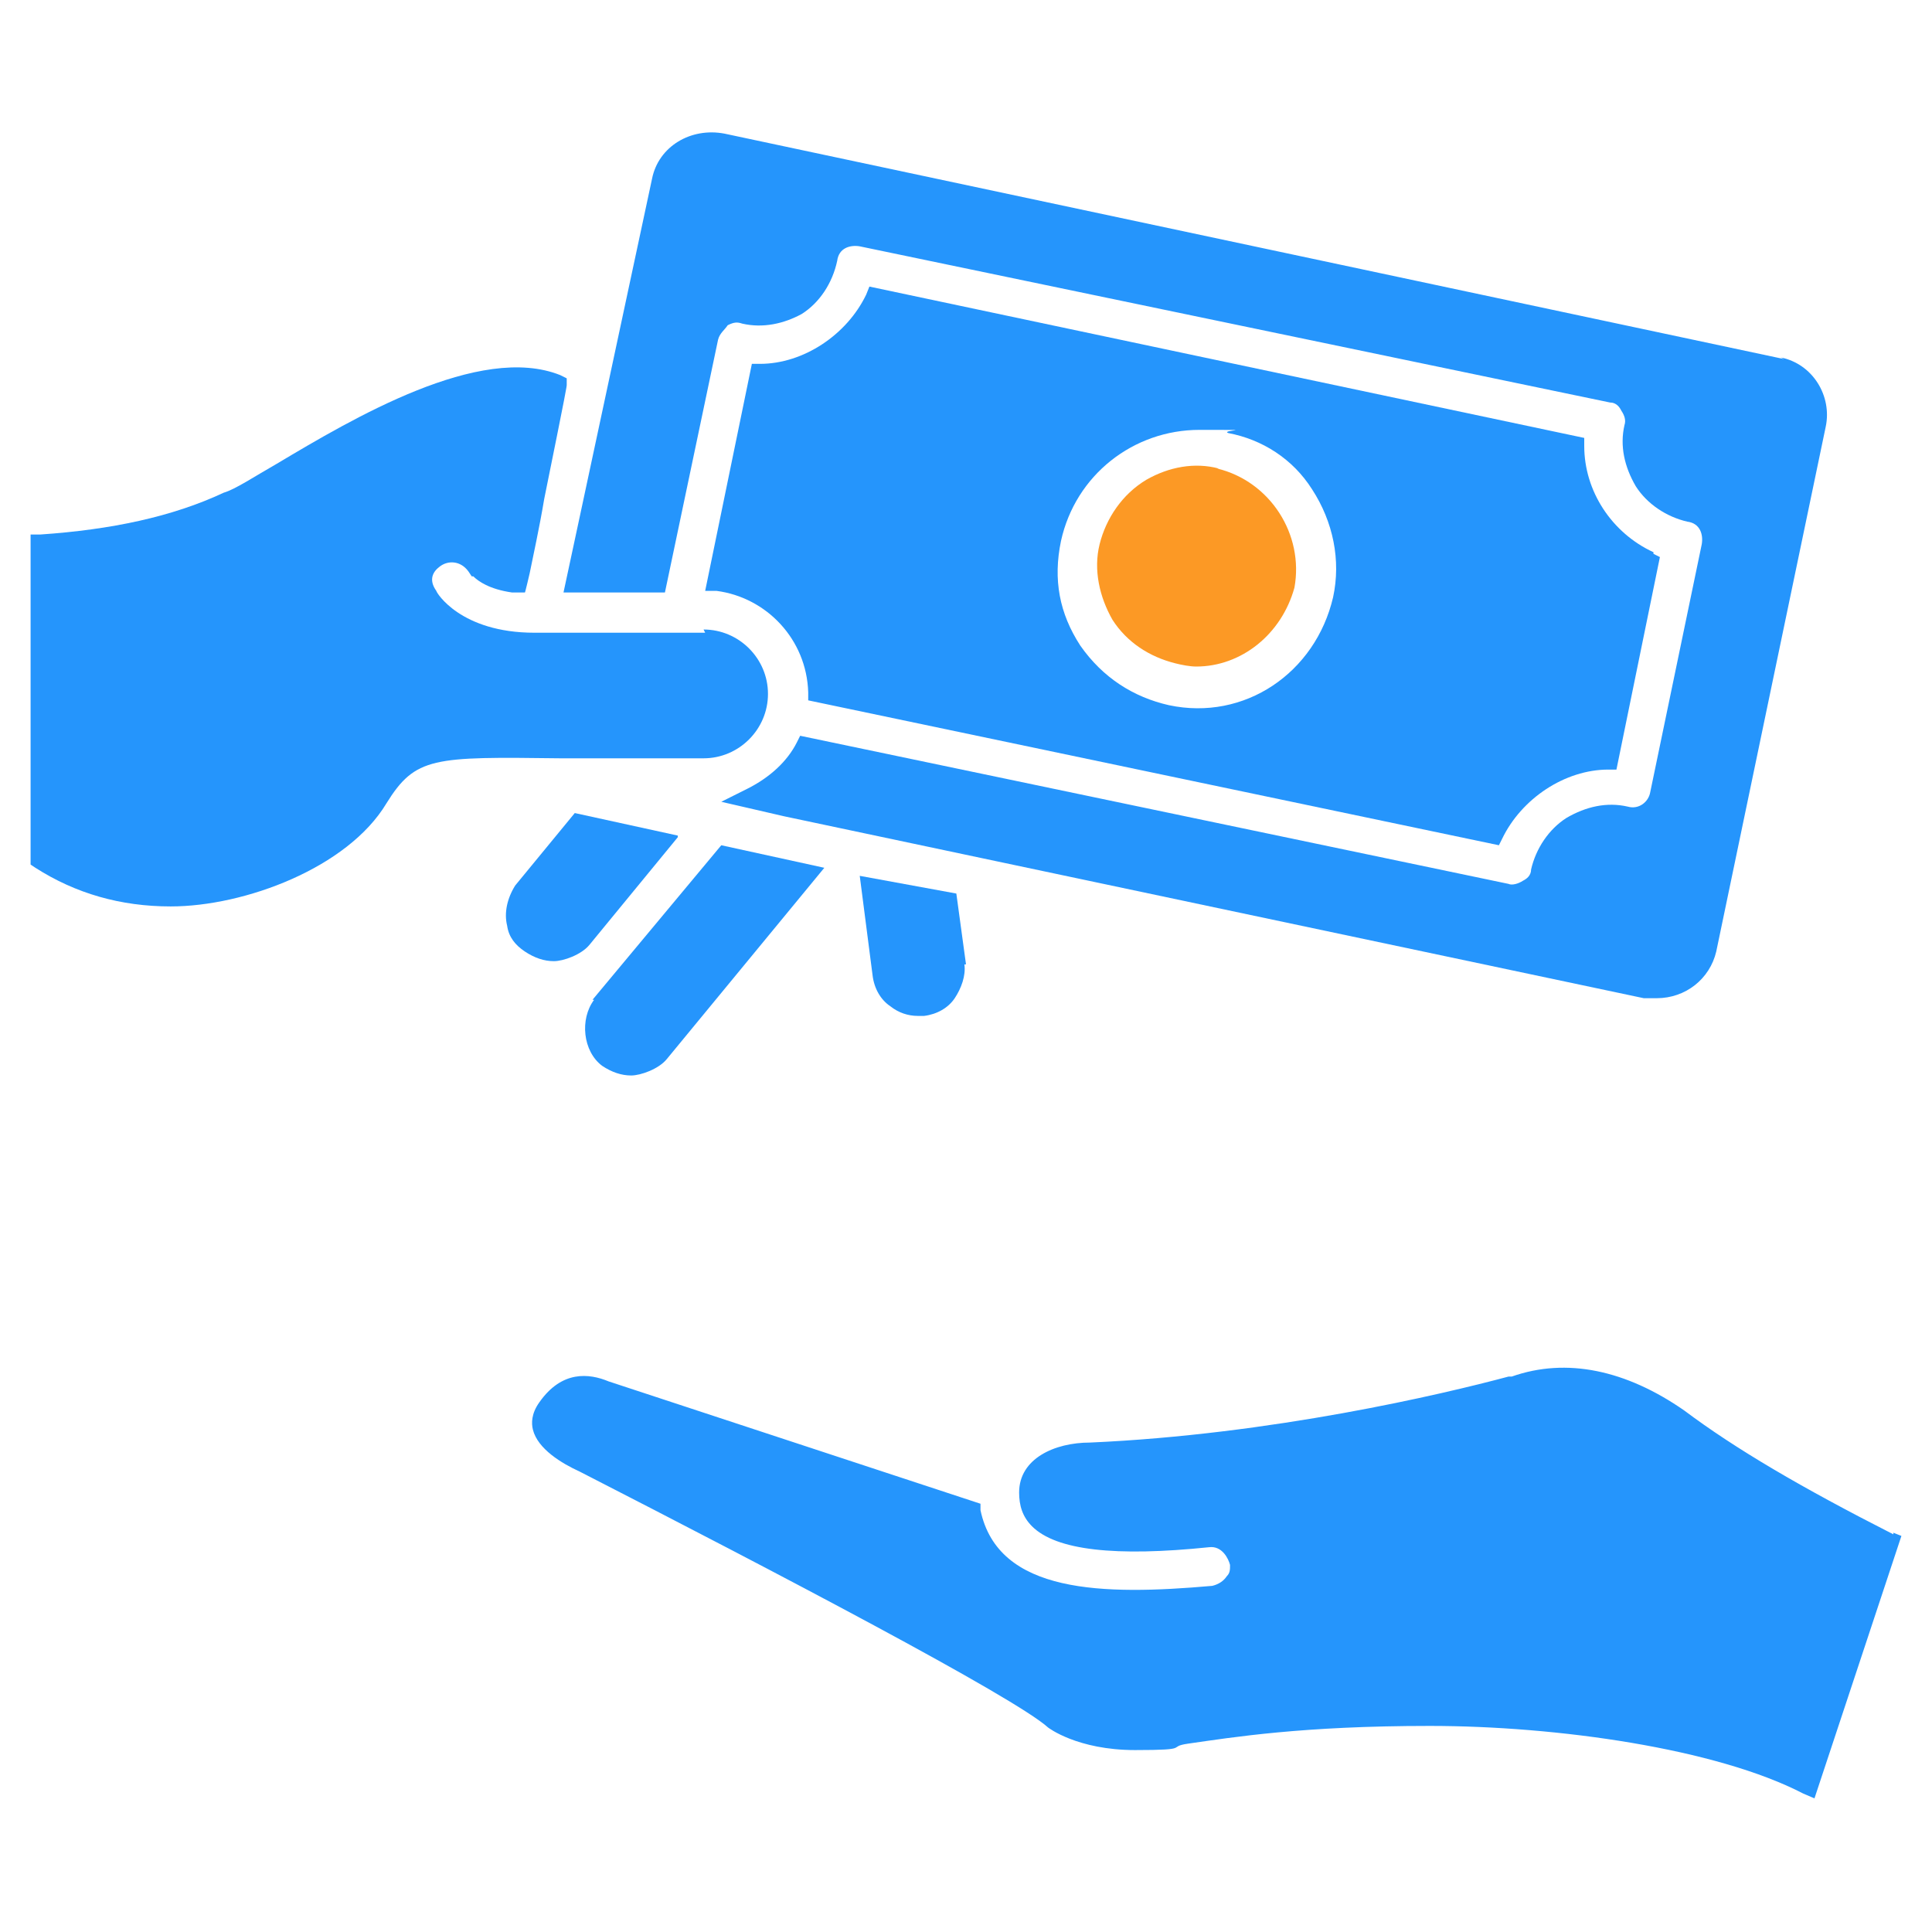
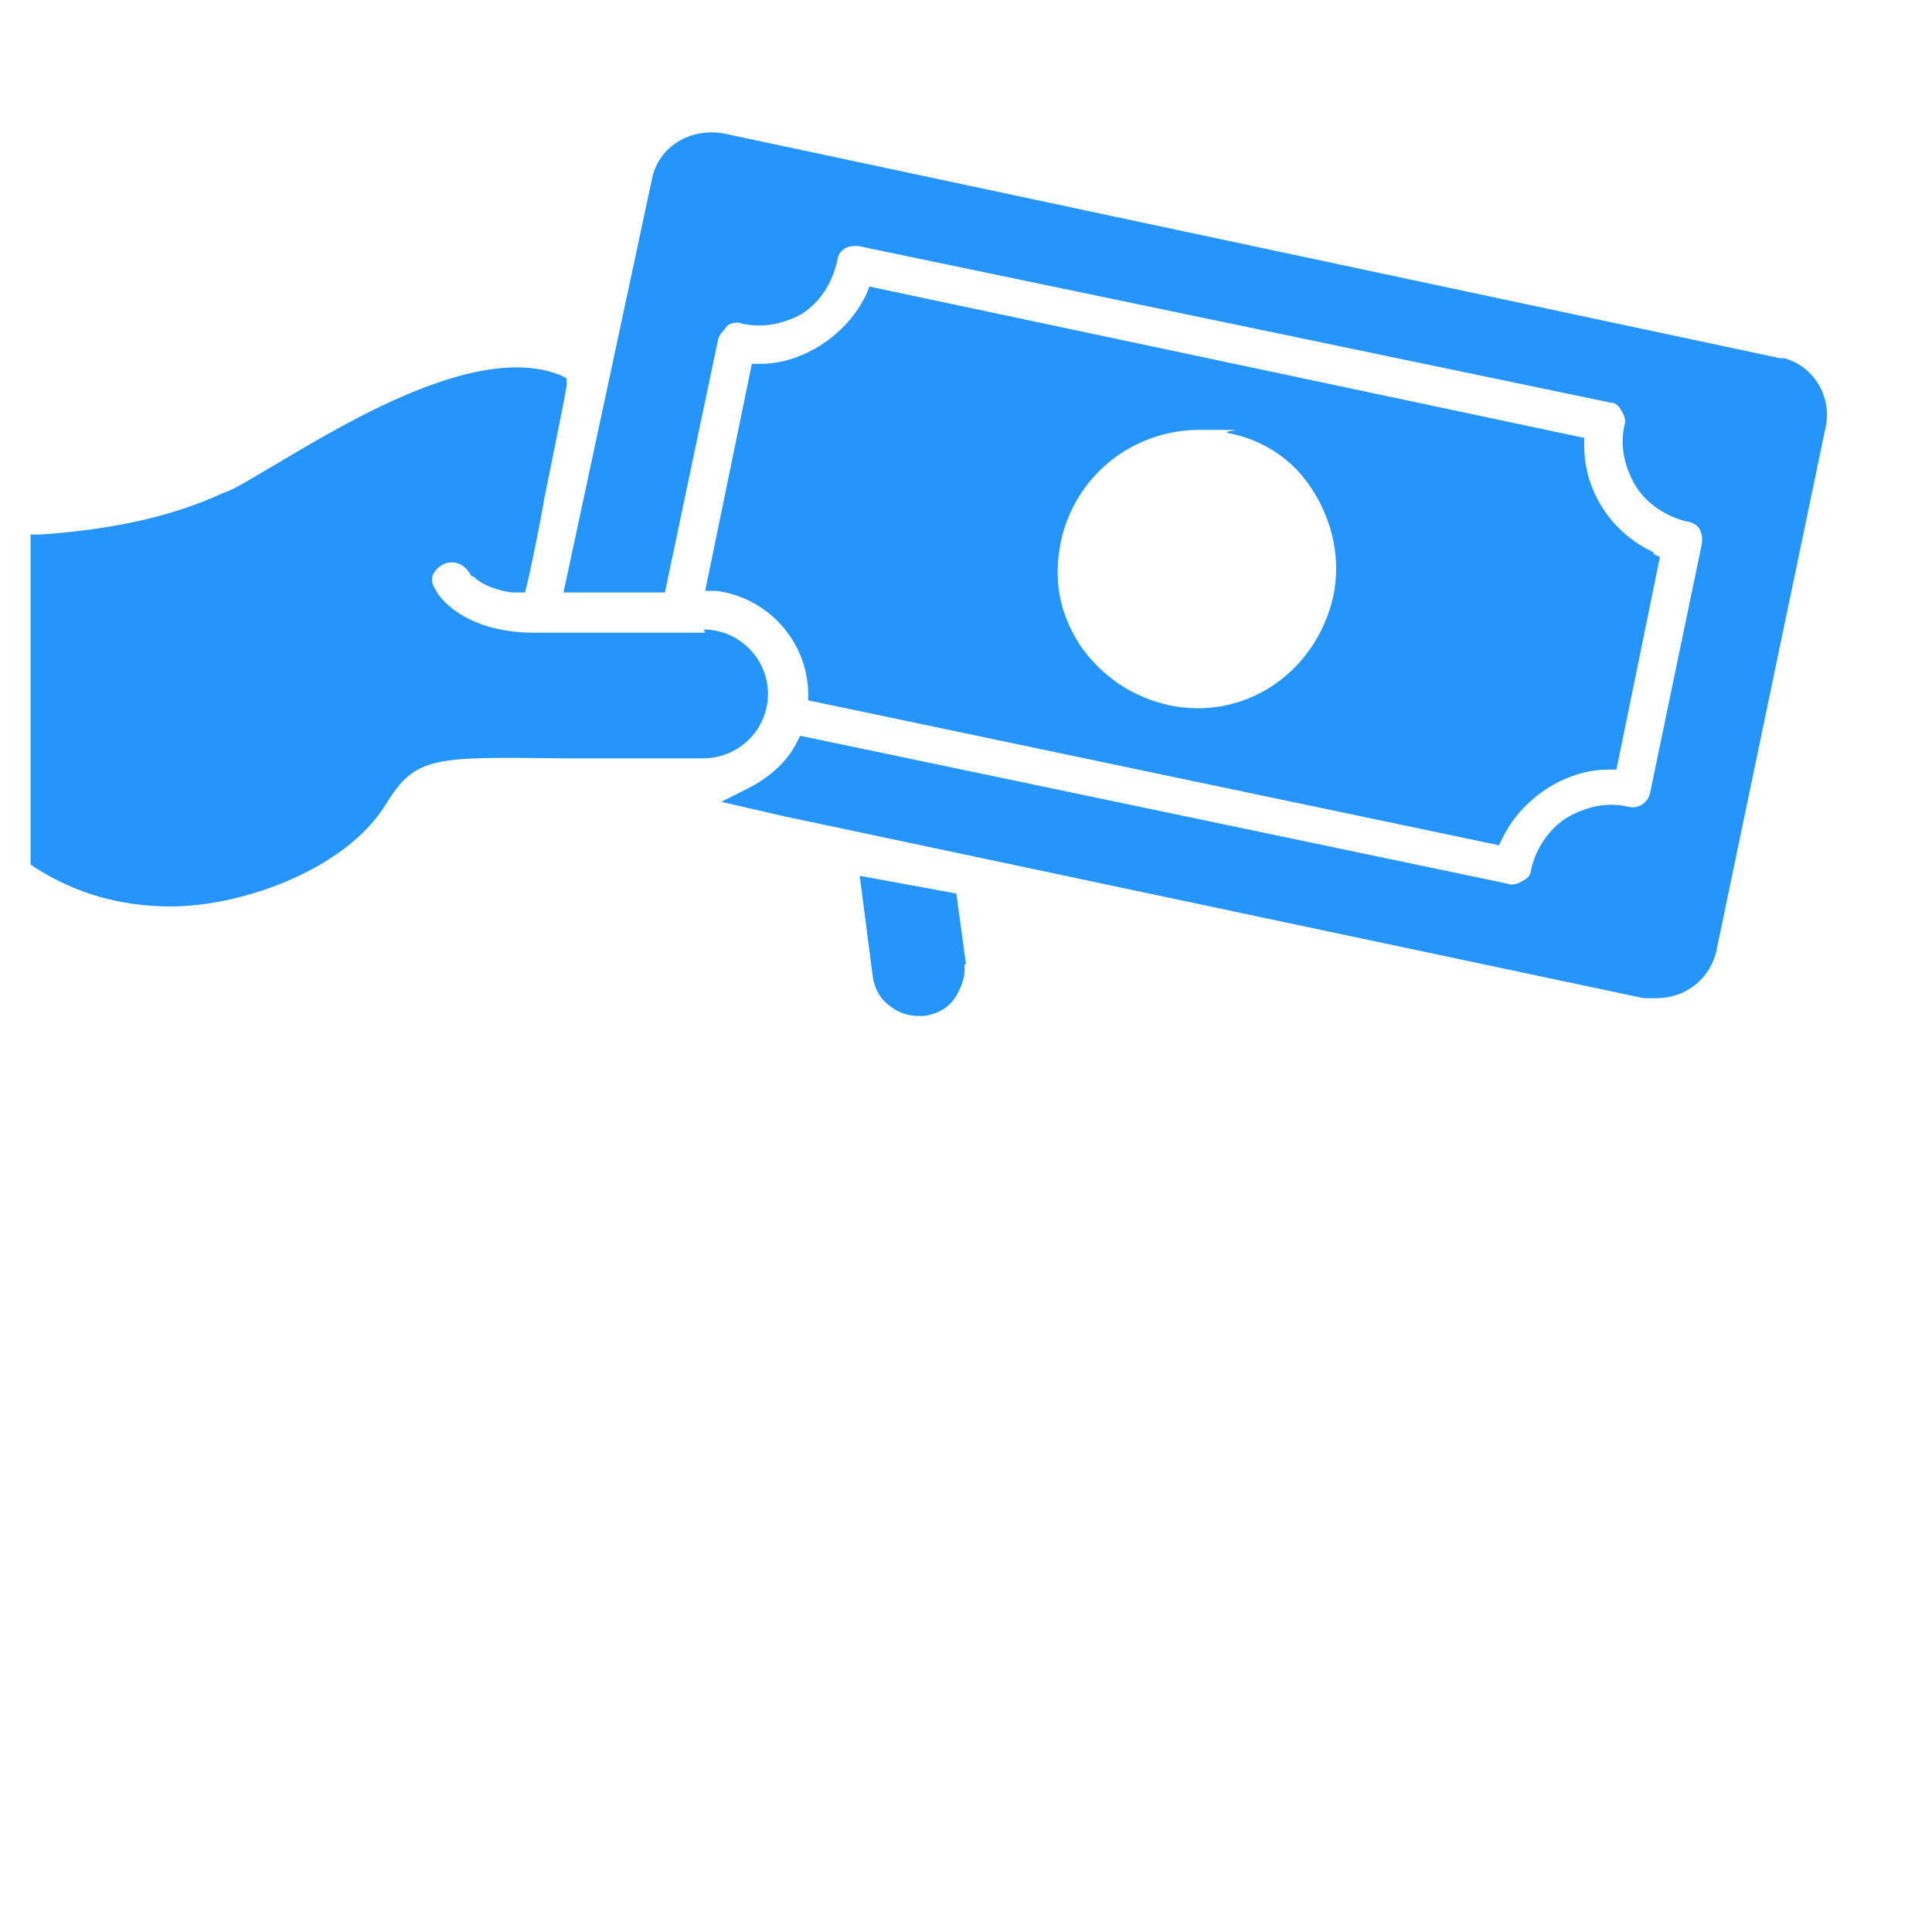
<svg xmlns="http://www.w3.org/2000/svg" version="1.1" viewBox="0 0 120 120">
  <defs>
    <style>
      .cls-1 {
        fill: #2595fc;
      }

      .cls-2 {
        fill: #fc9925;
      }
    </style>
  </defs>
  <g>
    <g id="Layer_1">
      <g>
-         <path class="cls-1" d="M117.6,95.3c-5.7-2.9-9.8-5.3-13-7.7-3.6-2.5-7.3-3.3-10.7-2.1h-.2c-4.1,1.1-14.7,3.6-26,4.1-2.2,0-4.4,1-4.4,3.1,0,.8.2,1.5.8,2.1,1.5,1.5,5.2,1.9,11,1.3.8-.1,1.2.7,1.3,1.1,0,.3,0,.5-.2.7-.2.3-.5.5-.9.6-6.8.6-13.3.5-14.4-4.7v-.4c0,0-23.1-7.6-23.1-7.6-1.2-.5-2.9-.7-4.3,1.3-.5.7-.5,1.3-.4,1.7.3,1.2,1.8,2.1,2.9,2.6,12.1,6.2,27,14,29.1,15.9,0,0,1.8,1.4,5.4,1.4s1.9-.2,3.3-.4c2.8-.4,7.1-1.1,15-1.1s17.8,1.4,23.2,4.2l.7.3,5.4-16.3-.5-.2Z" />
        <path class="cls-1" d="M43.8,39.3h-10.6c-4.6,0-6.1-2.5-6.1-2.6-.5-.7-.2-1.2.2-1.5.5-.4,1.3-.4,1.8.3l.2.3h.1c.3.3,1,.8,2.4,1,0,0,.1,0,.2,0h.6c0,.1.3-1.2.3-1.2h0c.2-1,.6-2.8.9-4.6,1.4-6.9,1.4-7,1.4-7.1v-.4l-.4-.2c-5-2-12.9,2.7-17.6,5.5-1.4.8-2.6,1.6-3.3,1.8-3.2,1.5-7,2.3-11.4,2.6h-.6v20.5l.3.2c2.5,1.6,5.3,2.4,8.4,2.4,4.6,0,11-2.4,13.4-6.4,1.8-2.9,2.9-2.9,10.8-2.8,2.3,0,5.3,0,8.9,0,2.2,0,4-1.8,4-4s-1.8-4-4-4Z" />
        <g>
-           <path class="cls-1" d="M42.1,51.9l-6.4-1.4-3.7,4.5c-.5.8-.7,1.7-.5,2.5.1.7.5,1.2,1.1,1.6.6.4,1.2.6,1.8.6s1.7-.4,2.2-1l5.5-6.7Z" />
-           <path class="cls-1" d="M36.9,62.1c-.9,1.2-.7,3.2.5,4.1.6.4,1.2.6,1.8.6s1.7-.4,2.2-1l9.8-11.9-6.4-1.4-8,9.6Z" />
          <path class="cls-1" d="M60,59.9l-.6-4.4-6-1.1.8,6.2c.1.8.5,1.5,1.1,1.9.5.4,1.1.6,1.7.6s.3,0,.4,0c.8-.1,1.5-.5,1.9-1.1s.7-1.4.6-2.1Z" />
        </g>
-         <path class="cls-2" d="M75.7,29.1c-1.5-.4-3.1-.1-4.5.7-1.5.9-2.5,2.4-2.9,4-.4,1.6,0,3.3.8,4.7.9,1.4,2.3,2.3,3.9,2.7.4.1.9.2,1.3.2,2.8,0,5.3-2,6.1-4.9h0c.6-3.3-1.5-6.6-4.8-7.4Z" />
        <path class="cls-1" d="M102.7,34.3c-2.6-1.2-4.3-3.8-4.3-6.6v-.5l-44.4-9.4-.2.5c-1.2,2.5-3.9,4.3-6.6,4.3h-.5l-2.9,14.1h.7c3.1.4,5.6,3,5.7,6.3v.5s42.9,9,42.9,9l.2-.4c1.2-2.5,3.9-4.3,6.6-4.3h.5l2.7-13.2-.4-.2ZM65.9,33.6c.9-4.1,4.5-6.9,8.6-6.9s1.2,0,1.8.2c2.1.4,4,1.6,5.2,3.5,1.3,2,1.8,4.4,1.3,6.7-1.1,4.7-5.5,7.7-10.2,6.7-2.2-.5-4.1-1.7-5.5-3.7-1.3-2-1.7-4.1-1.2-6.5Z" />
        <path class="cls-1" d="M110.8,22.3L45,8.3c-2.1-.4-4.1.8-4.5,2.8l-4.3,20.1-1.2,5.6h6.3l3.3-15.7c.1-.4.4-.6.6-.9h0c.4-.2.6-.2.9-.1,1.3.3,2.6,0,3.7-.6,1.1-.7,1.9-1.9,2.2-3.3.1-.8.8-1,1.4-.9l46.6,9.7c.4,0,.6.3.7.5.2.3.3.6.2.9-.3,1.3,0,2.6.7,3.8.7,1.1,1.9,1.9,3.2,2.2.8.1,1,.8.9,1.4l-3.2,15.4c-.1.6-.7,1.1-1.4.9-1.3-.3-2.6,0-3.8.7-1.1.7-1.9,1.9-2.2,3.2,0,.4-.3.6-.5.7-.3.2-.7.3-.9.2l-44-9.2-.2.4c-.6,1.2-1.7,2.2-3.1,2.9l-1.6.8,3.9.9q1.9.4,13.7,2.9l39.7,8.4c.3,0,.5,0,.8,0,1.8,0,3.3-1.2,3.7-2.9l6.8-32.6c.4-1.9-.8-3.9-2.8-4.3Z" />
      </g>
    </g>
  </g>
</svg>